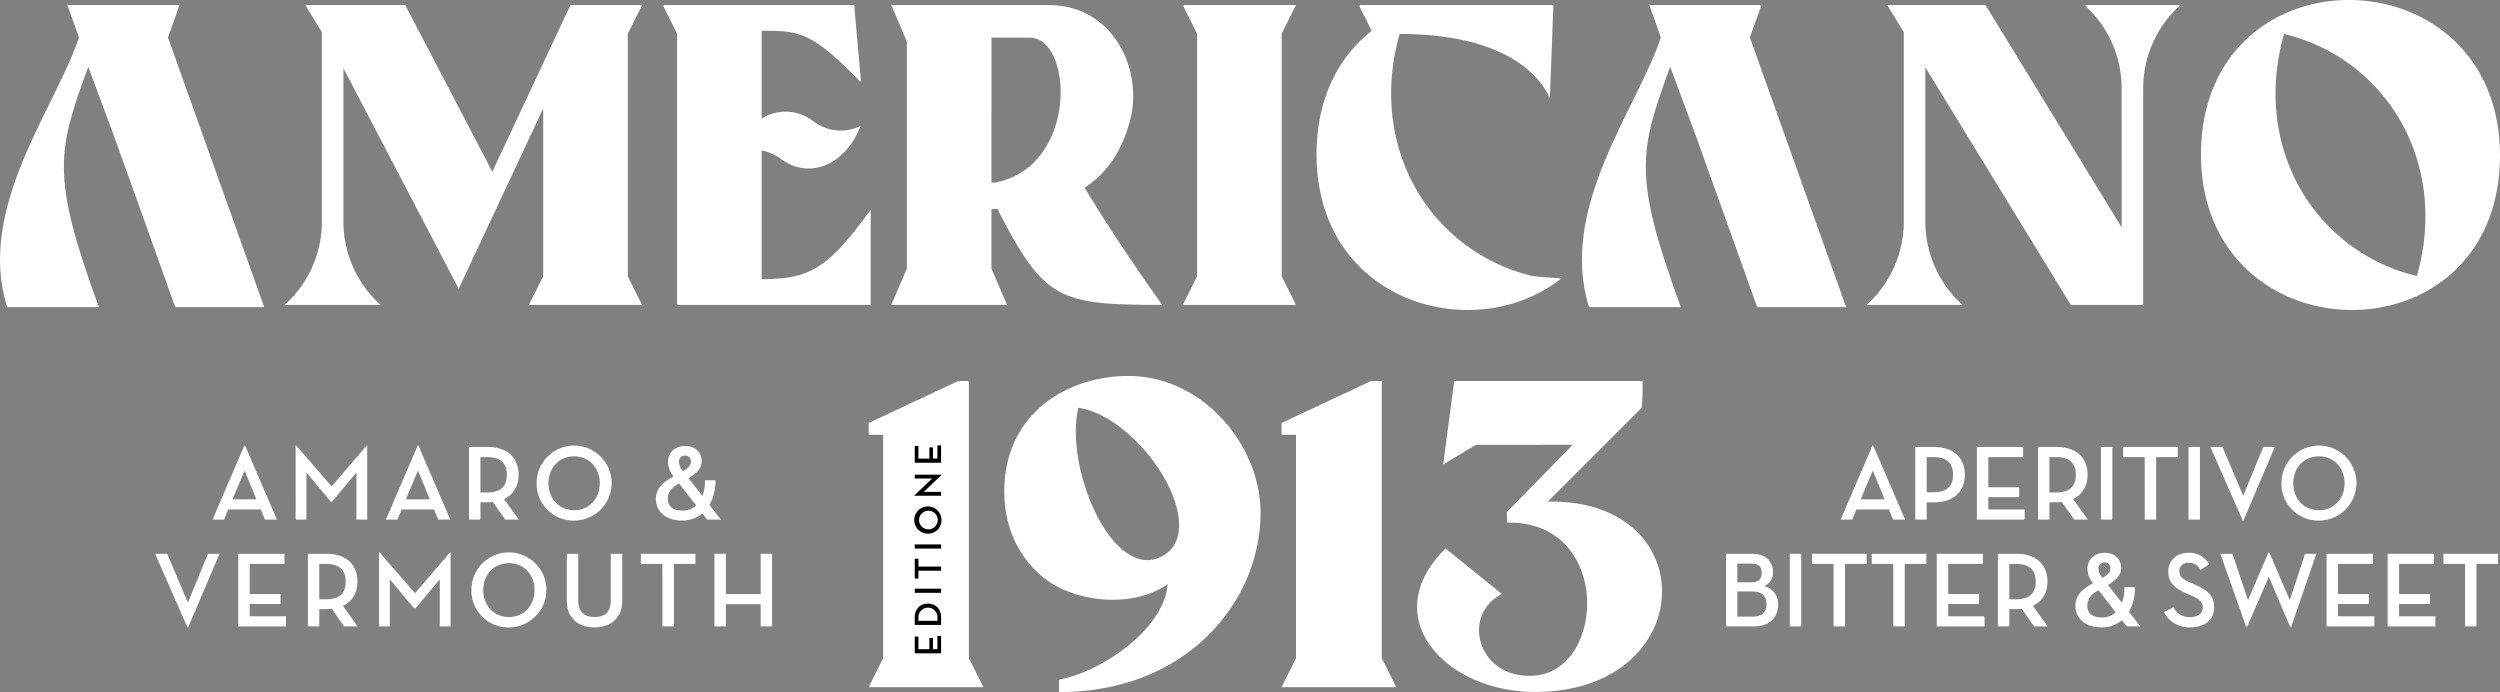
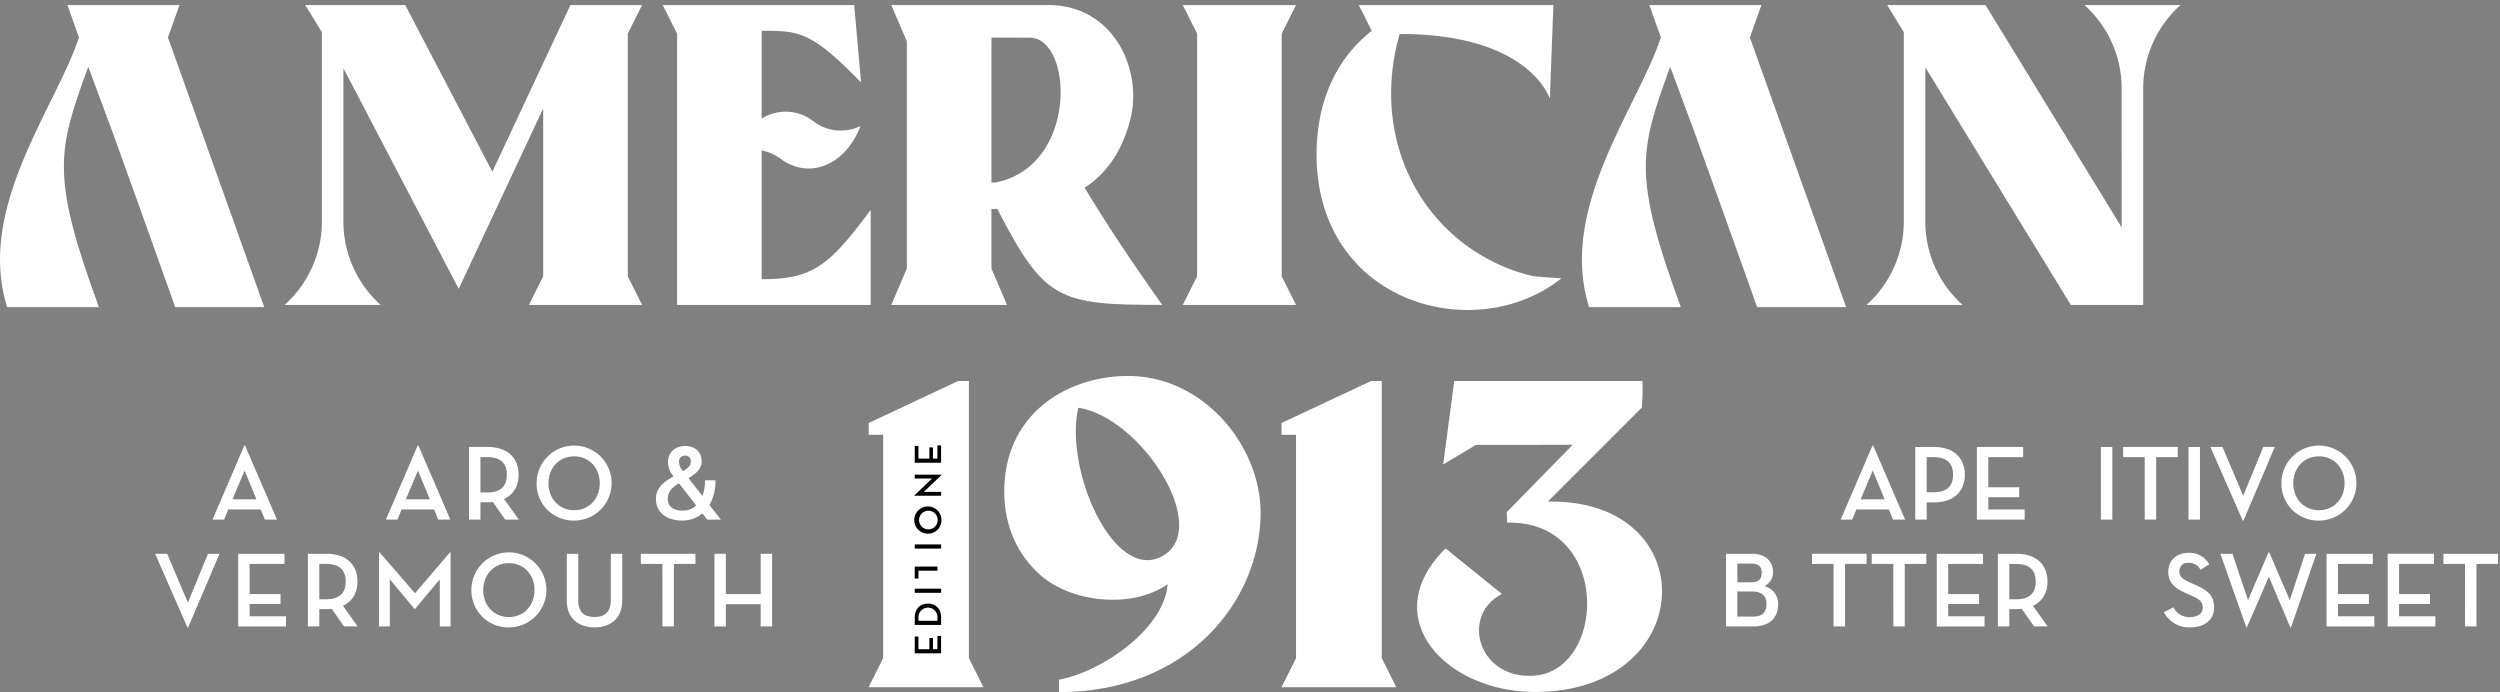
<svg xmlns="http://www.w3.org/2000/svg" id="Gruppe_17" data-name="Gruppe 17" width="788.078" height="218.178" viewBox="0 0 788.078 218.178">
  <rect x="0" y="0" width="788.078" height="218.178" fill="#808080" stroke="none" />
  <defs>
    <clipPath id="clip-path">
      <rect id="Rechteck_16" data-name="Rechteck 16" width="788.078" height="218.178" fill="none" />
    </clipPath>
  </defs>
  <g id="Gruppe_10" data-name="Gruppe 10" clip-path="url(#clip-path)">
    <path id="Pfad_41" data-name="Pfad 41" d="M83.287,96.811H55.236l-12.2-34.186-4.9-13.583-2.225-6.234h0L27.821,21.04c-9.681,26.567-11.9,34.131,3.35,75.771H2.261C-7.629,65.6,17.7,33.733,24.893,11.794L21.254,1.6h35.33l-3.64,10.2Z" fill="#fff" />
    <path id="Pfad_42" data-name="Pfad 42" d="M197.9,10.62V87.1L202.4,96.12H166.721l4.511-9.023V34.183L144.6,91.037,108.253,21.508V69.352A35.333,35.333,0,0,0,119.991,96.12H89.733a35.33,35.33,0,0,0,11.739-26.768v-59.2L96.231,1.6h31.512L155.2,54.133,179.816,1.6H202.4l-4.511,9.022Z" fill="#fff" />
    <path id="Pfad_43" data-name="Pfad 43" d="M274.472,66.155V96.12H213.44V10.62L208.928,1.6H269.27l2.159,24.378C255.621,9.762,251.928,9.712,240.1,9.712V37.381a14.229,14.229,0,0,1,16.252.8,14.2,14.2,0,0,0,14.892,1.555c-.086.224-.172.446-.263.667-4.8,11.748-15.907,16.2-24.782,9.737a15.337,15.337,0,0,0-6.1-2.727V88.006c15.967,0,21.164-4,34.37-21.851" fill="#fff" />
    <path id="Pfad_44" data-name="Pfad 44" d="M312.532,65.878V84.657l4.912,11.461H280.957l4.913-11.461v-71.6L280.957,1.6h49.7c.074,0,.146,0,.221,0,19.961.148,29.614,20.252,25.358,36.377-2.753,10.43-7.924,17.041-14.32,21.192,7.465,12.427,15.013,23.594,24.426,36.948-32.408,0-37.022-1.5-51.443-29.266l-.515-.99q-.927.014-1.847.014m0-8.336h1.23c26.265-5.1,24.5-45.67,10.838-45.67-.851,0-11.136-.027-12.068-.027Z" fill="#fff" />
    <path id="Pfad_45" data-name="Pfad 45" d="M404.027,87.1l4.511,9.023H372.853l4.512-9.023V10.62L372.853,1.6h16.468v0h2.749v0h16.468l-4.511,9.022Z" fill="#fff" />
    <path id="Pfad_46" data-name="Pfad 46" d="M492.224,87.732c-27.107,21.559-77.014,8.04-77.207-38.872,0-18.1,7.1-31.111,17.394-39.135L428.348,1.6h61.33L488.566,31c-1.014-2.274-8.5-20.291-47.359-20.291-4.6,16.1-3.415,33.264,4.686,48.023a57.637,57.637,0,0,0,37.2,28.28s3.487.422,9.133.721" fill="#fff" />
    <path id="Pfad_47" data-name="Pfad 47" d="M581.956,96.811H553.905L541.7,62.625l-4.9-13.583-2.225-6.234h0L526.49,21.04c-9.681,26.567-11.9,34.131,3.35,75.771H500.931C491.04,65.6,516.365,33.733,523.562,11.794L519.923,1.6h35.33l-3.64,10.2Z" fill="#fff" />
    <path id="Pfad_48" data-name="Pfad 48" d="M687.336,1.6A35.327,35.327,0,0,0,675.6,28.366V96.12H652.785L606.922,21.229V69.353A35.326,35.326,0,0,0,618.659,96.12H588.4a35.328,35.328,0,0,0,11.739-26.767v-59.2L594.9,1.6h30.994l42.924,70.091c0-17.443,0-28.141-.017-37.5V27.246A35.214,35.214,0,0,0,657.079,1.6Z" fill="#fff" />
-     <path id="Pfad_49" data-name="Pfad 49" d="M788.078,48.86h0c0,65.87-94,64.416-94.264,0,0-65.871,94-64.418,94.266,0M757.2,38.987A57.637,57.637,0,0,0,720,10.708c-4.6,16.1-3.415,33.264,4.685,48.023a57.637,57.637,0,0,0,37.2,28.28c4.6-16.1,3.415-33.266-4.686-48.024" fill="#fff" />
    <path id="Pfad_50" data-name="Pfad 50" d="M302.048,120.1h3.377v87.377L310,216.622H273.822l4.574-9.147V137.067H273.84V133.33Z" fill="#fff" />
    <path id="Pfad_51" data-name="Pfad 51" d="M397.381,161.8c-.122,27.9-23.241,56.377-63.546,56.377v-3.932c13.234-2.356,33.146-15.885,34.258-30.091-11.3,7.913-30.443,5.769-40.172-2.908-6.815-6.078-11.3-14.84-11.354-26.244,0-23.911,18.692-35.948,37.935-36.482,24.468-.68,42.974,21.893,42.879,43.28M339.9,128.518c-4.448,19.5,11.093,55.053,26.4,46.846,15.889-8.518-6.343-43.761-26.4-46.846" fill="#fff" />
    <path id="Pfad_52" data-name="Pfad 52" d="M432.2,120.1h3.377v87.377l4.572,9.147H403.974l4.574-9.147V137.067h-4.556V133.33Z" fill="#fff" />
    <path id="Pfad_53" data-name="Pfad 53" d="M483.378,213.008c23.009-1.329,24.719-48.948-8.271-48.252l-.125-3.318,20.768-21.212H465.3l-10.36,6.172.242-1.828,3.239-24.472h59.34a64.375,64.375,0,0,1-.236,8.413l-13.843,13.847-15.758,15.761c49.623-.9,47.629,60-4.056,60-28.349,0-50.12-23.6-28.174-45.234l17.768,14.364c-13.013,6.592-7.7,26.773,9.919,25.755" fill="#fff" />
    <path id="Pfad_54" data-name="Pfad 54" d="M70.633,163.794H67l10.037-23.371h.2L87.3,163.794H83.5l-1.313-3.2H71.947ZM77.1,148.337,73.294,157.4h7.543c.034,0-3.738-9.059-3.738-9.059" fill="#fff" />
-     <path id="Pfad_55" data-name="Pfad 55" d="M93.194,140.423h.168l11.181,12.9,11.046-12.9h.167v23.371h-3.4V148.943l-7.812,9.329h-.168l-7.78-9.329v14.851h-3.4Z" fill="#fff" />
    <path id="Pfad_56" data-name="Pfad 56" d="M125.285,163.794h-3.637l10.037-23.371h.2l10.069,23.371H138.15l-1.313-3.2H126.6Zm6.466-15.457-3.805,9.059h7.543c.034,0-3.738-9.059-3.738-9.059" fill="#fff" />
    <path id="Pfad_57" data-name="Pfad 57" d="M163.54,163.794h-4.278l-3.906-5.557a12.832,12.832,0,0,1-1.65.1H151.45v5.455h-3.6v-22.9h5.86c6.3,0,9.766,3.469,9.766,8.756,0,3.535-1.583,6.264-4.58,7.645Zm-9.969-8.554c4.412,0,6.2-2.088,6.2-5.59,0-3.469-1.818-5.556-6.2-5.556H151.45V155.24Z" fill="#fff" />
    <path id="Pfad_58" data-name="Pfad 58" d="M169.163,152.344A11.82,11.82,0,1,1,180.982,164.1a11.588,11.588,0,0,1-11.819-11.753m19.9,0c0-4.849-3.334-8.486-8.082-8.486s-8.082,3.637-8.082,8.486,3.334,8.486,8.082,8.486,8.082-3.636,8.082-8.486" fill="#fff" />
    <path id="Pfad_59" data-name="Pfad 59" d="M221.424,156.352a13.36,13.36,0,0,0,.808-4.95h3.3a15.351,15.351,0,0,1-1.886,7.779l3.6,4.614h-4.311l-1.515-1.954a9.738,9.738,0,0,1-6.365,2.256c-5.219,0-8.285-2.828-8.285-6.768,0-3.5,2.257-5.287,5.557-7.173a7.035,7.035,0,0,1-1.751-4.58c0-2.7,2.02-4.985,5.389-4.985,3.3,0,5.219,2.021,5.219,4.85,0,2.088-1.415,3.671-4.142,5.287Zm-7.375-3.974c-2.56,1.449-3.536,2.829-3.536,4.951,0,2.188,1.617,3.636,4.58,3.636a6.343,6.343,0,0,0,4.378-1.616Zm3.738-6.937a1.729,1.729,0,0,0-1.818-1.818,1.809,1.809,0,0,0-1.92,1.953,4.17,4.17,0,0,0,1.145,2.761l.135.168c1.649-.976,2.458-1.785,2.458-3.064" fill="#fff" />
    <path id="Pfad_60" data-name="Pfad 60" d="M48.9,174.569H52.7l6.533,15.39,6.331-15.39H69.2L59.3,197.8h-.2Z" fill="#fff" />
    <path id="Pfad_61" data-name="Pfad 61" d="M75.095,174.569H89.677v3.2H78.7v9.5h9.732V190.4H78.7v3.873H90.148v3.2H75.095Z" fill="#fff" />
    <path id="Pfad_62" data-name="Pfad 62" d="M112.743,197.468h-4.278l-3.906-5.557a12.832,12.832,0,0,1-1.65.1h-2.256v5.455h-3.6v-22.9h5.86c6.3,0,9.766,3.469,9.766,8.756,0,3.535-1.583,6.264-4.58,7.645Zm-9.969-8.554c4.412,0,6.2-2.088,6.2-5.59,0-3.469-1.818-5.556-6.2-5.556h-2.121v11.146Z" fill="#fff" />
    <path id="Pfad_63" data-name="Pfad 63" d="M119.477,174.1h.168l11.181,12.9,11.046-12.9h.167v23.371h-3.4V182.617l-7.812,9.329h-.168l-7.78-9.329v14.851h-3.4Z" fill="#fff" />
    <path id="Pfad_64" data-name="Pfad 64" d="M148.6,186.018a11.82,11.82,0,1,1,11.82,11.753,11.589,11.589,0,0,1-11.82-11.753m19.9,0c0-4.849-3.334-8.486-8.082-8.486s-8.082,3.637-8.082,8.486,3.334,8.486,8.082,8.486,8.082-3.636,8.082-8.486" fill="#fff" />
    <path id="Pfad_65" data-name="Pfad 65" d="M178.675,189.386V174.569h3.6v14.615c0,3.671,1.818,5.32,5.152,5.32,3.3,0,5.118-1.649,5.118-5.32V174.569h3.6v14.817c0,5.59-3.772,8.385-8.722,8.385-4.985,0-8.756-2.795-8.756-8.385" fill="#fff" />
    <path id="Pfad_66" data-name="Pfad 66" d="M208.813,177.768h-6.8v-3.2h17.208v3.2h-6.8v19.7h-3.6Z" fill="#fff" />
    <path id="Pfad_67" data-name="Pfad 67" d="M239.793,174.569h3.6v22.9h-3.6v-7H228.814v7h-3.6v-22.9h3.6v12.7h10.979Z" fill="#fff" />
    <path id="Pfad_68" data-name="Pfad 68" d="M583.88,163.794h-3.637l10.037-23.371h.2l10.069,23.371h-3.8l-1.313-3.2H585.194Zm6.466-15.457-3.8,9.059h7.543c.034,0-3.738-9.059-3.738-9.059" fill="#fff" />
    <path id="Pfad_69" data-name="Pfad 69" d="M607.352,163.794h-3.6V140.9h5.86c6.3,0,9.766,3.468,9.766,8.756,0,5.252-3.5,8.721-9.766,8.721h-2.256Zm2.121-8.621c4.412,0,6.2-2.088,6.2-5.522,0-3.469-1.818-5.557-6.2-5.557h-2.121v11.079Z" fill="#fff" />
    <path id="Pfad_70" data-name="Pfad 70" d="M623.178,140.895H637.76v3.2H626.782v9.5h9.732v3.132h-9.732v3.873h11.449v3.2H623.178Z" fill="#fff" />
-     <path id="Pfad_71" data-name="Pfad 71" d="M658.132,163.794h-4.278l-3.906-5.557a12.832,12.832,0,0,1-1.65.1h-2.256v5.455h-3.6v-22.9h5.86c6.3,0,9.766,3.469,9.766,8.756,0,3.535-1.583,6.264-4.58,7.645Zm-9.969-8.554c4.412,0,6.2-2.088,6.2-5.59,0-3.469-1.818-5.556-6.2-5.556h-2.121V155.24Z" fill="#fff" />
    <rect id="Rechteck_11" data-name="Rechteck 11" width="3.604" height="22.899" transform="translate(662.271 140.895)" fill="#fff" />
    <path id="Pfad_72" data-name="Pfad 72" d="M676.078,144.094h-6.8v-3.2h17.208v3.2h-6.8v19.7h-3.6Z" fill="#fff" />
    <rect id="Rechteck_12" data-name="Rechteck 12" width="3.604" height="22.899" transform="translate(689.884 140.895)" fill="#fff" />
    <path id="Pfad_73" data-name="Pfad 73" d="M696.787,140.895h3.806l6.533,15.39,6.331-15.39h3.637l-9.9,23.236h-.2Z" fill="#fff" />
    <path id="Pfad_74" data-name="Pfad 74" d="M719.181,152.344A11.82,11.82,0,1,1,731,164.1a11.589,11.589,0,0,1-11.82-11.753m19.9,0c0-4.849-3.334-8.486-8.082-8.486s-8.082,3.637-8.082,8.486,3.334,8.486,8.082,8.486,8.082-3.636,8.082-8.486" fill="#fff" />
    <path id="Pfad_75" data-name="Pfad 75" d="M544.094,174.568h8.117c4.579,0,6.7,2.593,6.7,5.86a4.684,4.684,0,0,1-2.762,4.343,5.717,5.717,0,0,1,4.378,5.793c0,3.872-2.458,6.9-7.712,6.9h-8.722Zm7.915,8.991c2.492,0,3.334-1.145,3.334-3.031,0-1.751-.809-2.862-3.334-2.862h-4.345v5.893Zm.605,10.81c3.166,0,4.243-1.582,4.243-3.939s-1.279-3.974-4.411-3.974h-4.782v7.913Z" fill="#fff" />
-     <rect id="Rechteck_13" data-name="Rechteck 13" width="3.604" height="22.899" transform="translate(564.197 174.569)" fill="#fff" />
    <path id="Pfad_76" data-name="Pfad 76" d="M578,177.768h-6.8v-3.2H588.41v3.2h-6.8v19.7H578Z" fill="#fff" />
    <path id="Pfad_77" data-name="Pfad 77" d="M596.827,177.768h-6.8v-3.2h17.208v3.2h-6.8v19.7h-3.6Z" fill="#fff" />
    <path id="Pfad_78" data-name="Pfad 78" d="M610.532,174.569h14.582v3.2H614.136v9.5h9.732V190.4h-9.732v3.873h11.449v3.2H610.532Z" fill="#fff" />
    <path id="Pfad_79" data-name="Pfad 79" d="M645.488,197.468H641.21l-3.906-5.557a12.832,12.832,0,0,1-1.65.1H633.4v5.455h-3.6v-22.9h5.86c6.3,0,9.766,3.469,9.766,8.756,0,3.535-1.583,6.264-4.58,7.645Zm-9.969-8.554c4.412,0,6.2-2.088,6.2-5.59,0-3.469-1.818-5.556-6.2-5.556H633.4v11.146Z" fill="#fff" />
-     <path id="Pfad_80" data-name="Pfad 80" d="M668.89,190.025a13.36,13.36,0,0,0,.808-4.95H673a15.351,15.351,0,0,1-1.886,7.779l3.6,4.614h-4.311l-1.515-1.954a9.738,9.738,0,0,1-6.365,2.256c-5.219,0-8.285-2.828-8.285-6.768,0-3.5,2.257-5.287,5.557-7.173a7.035,7.035,0,0,1-1.751-4.58c0-2.695,2.02-4.985,5.389-4.985,3.3,0,5.219,2.021,5.219,4.85,0,2.088-1.415,3.671-4.142,5.287Zm-7.375-3.974c-2.56,1.449-3.536,2.829-3.536,4.951,0,2.188,1.617,3.636,4.58,3.636a6.343,6.343,0,0,0,4.378-1.616Zm3.738-6.937a1.729,1.729,0,0,0-1.818-1.818,1.809,1.809,0,0,0-1.92,1.953,4.17,4.17,0,0,0,1.145,2.761l.135.168c1.649-.976,2.458-1.785,2.458-3.064" fill="#fff" />
    <path id="Pfad_81" data-name="Pfad 81" d="M685.152,191.44a5.5,5.5,0,0,0,5.187,3.1c2.424,0,4.041-1.146,4.041-3,0-2.156-1.617-2.9-3.637-3.806l-1.583-.707c-3.368-1.482-5.657-3.234-5.657-6.8,0-3.5,2.592-5.961,6.364-5.961a7.067,7.067,0,0,1,6.533,3.6l-2.727,1.785a4.019,4.019,0,0,0-3.739-2.223,2.607,2.607,0,0,0-2.929,2.66c0,1.819,1.111,2.526,3.6,3.637l1.582.708c3.469,1.549,5.759,3.132,5.759,7,0,4.21-3.233,6.331-7.577,6.331a8.9,8.9,0,0,1-8.25-4.815Z" fill="#fff" />
    <path id="Pfad_82" data-name="Pfad 82" d="M699.935,174.569h3.8l4.917,14.615,6.466-15.087h.2l6.5,15.087,4.815-14.615h3.569l-8.014,23.2h-.2l-6.769-15.962-6.937,15.962h-.169Z" fill="#fff" />
    <path id="Pfad_83" data-name="Pfad 83" d="M733.407,174.569h14.582v3.2H737.011v9.5h9.732V190.4h-9.732v3.873H748.46v3.2H733.407Z" fill="#fff" />
    <path id="Pfad_84" data-name="Pfad 84" d="M752.668,174.569H767.25v3.2H756.272v9.5H766V190.4h-9.732v3.873h11.449v3.2H752.668Z" fill="#fff" />
    <path id="Pfad_85" data-name="Pfad 85" d="M777.048,177.768h-6.8v-3.2h17.208v3.2h-6.8v19.7h-3.6Z" fill="#fff" />
    <path id="Pfad_86" data-name="Pfad 86" d="M288.356,205.952V200.66h1.161v3.984h3.447v-3.532H294.1v3.532h1.4v-4.156h1.162v5.464Z" />
    <path id="Pfad_87" data-name="Pfad 87" d="M288.357,197v-2.346c0-2.714,1.7-4.376,4.156-4.376s4.155,1.65,4.155,4.376V197Zm7.15-2.273a3,3,0,1,0-5.989,0v.966h5.989Z" />
    <rect id="Rechteck_14" data-name="Rechteck 14" width="8.312" height="1.308" transform="translate(288.356 185.567)" />
-     <path id="Pfad_88" data-name="Pfad 88" d="M289.518,179.9v2.47h-1.161v-6.246h1.161V178.6h7.15V179.9Z" />
+     <path id="Pfad_88" data-name="Pfad 88" d="M289.518,179.9v2.47h-1.161v-6.246V178.6h7.15V179.9Z" />
    <rect id="Rechteck_15" data-name="Rechteck 15" width="8.312" height="1.308" transform="translate(288.356 171.624)" />
    <path id="Pfad_89" data-name="Pfad 89" d="M292.513,168.224a4.29,4.29,0,1,1,4.266-4.29,4.207,4.207,0,0,1-4.266,4.29m0-7.224a2.937,2.937,0,1,0,3.08,2.934,2.91,2.91,0,0,0-3.08-2.934" />
    <path id="Pfad_90" data-name="Pfad 90" d="M291.205,155.054h5.463v1.223h-8.434v-.1l5.586-5.329h-5.464v-1.223h8.434v.1Z" />
    <path id="Pfad_91" data-name="Pfad 91" d="M288.356,145.868v-5.292h1.161v3.984h3.447v-3.532H294.1v3.532h1.4V140.4h1.162v5.464Z" />
  </g>
</svg>